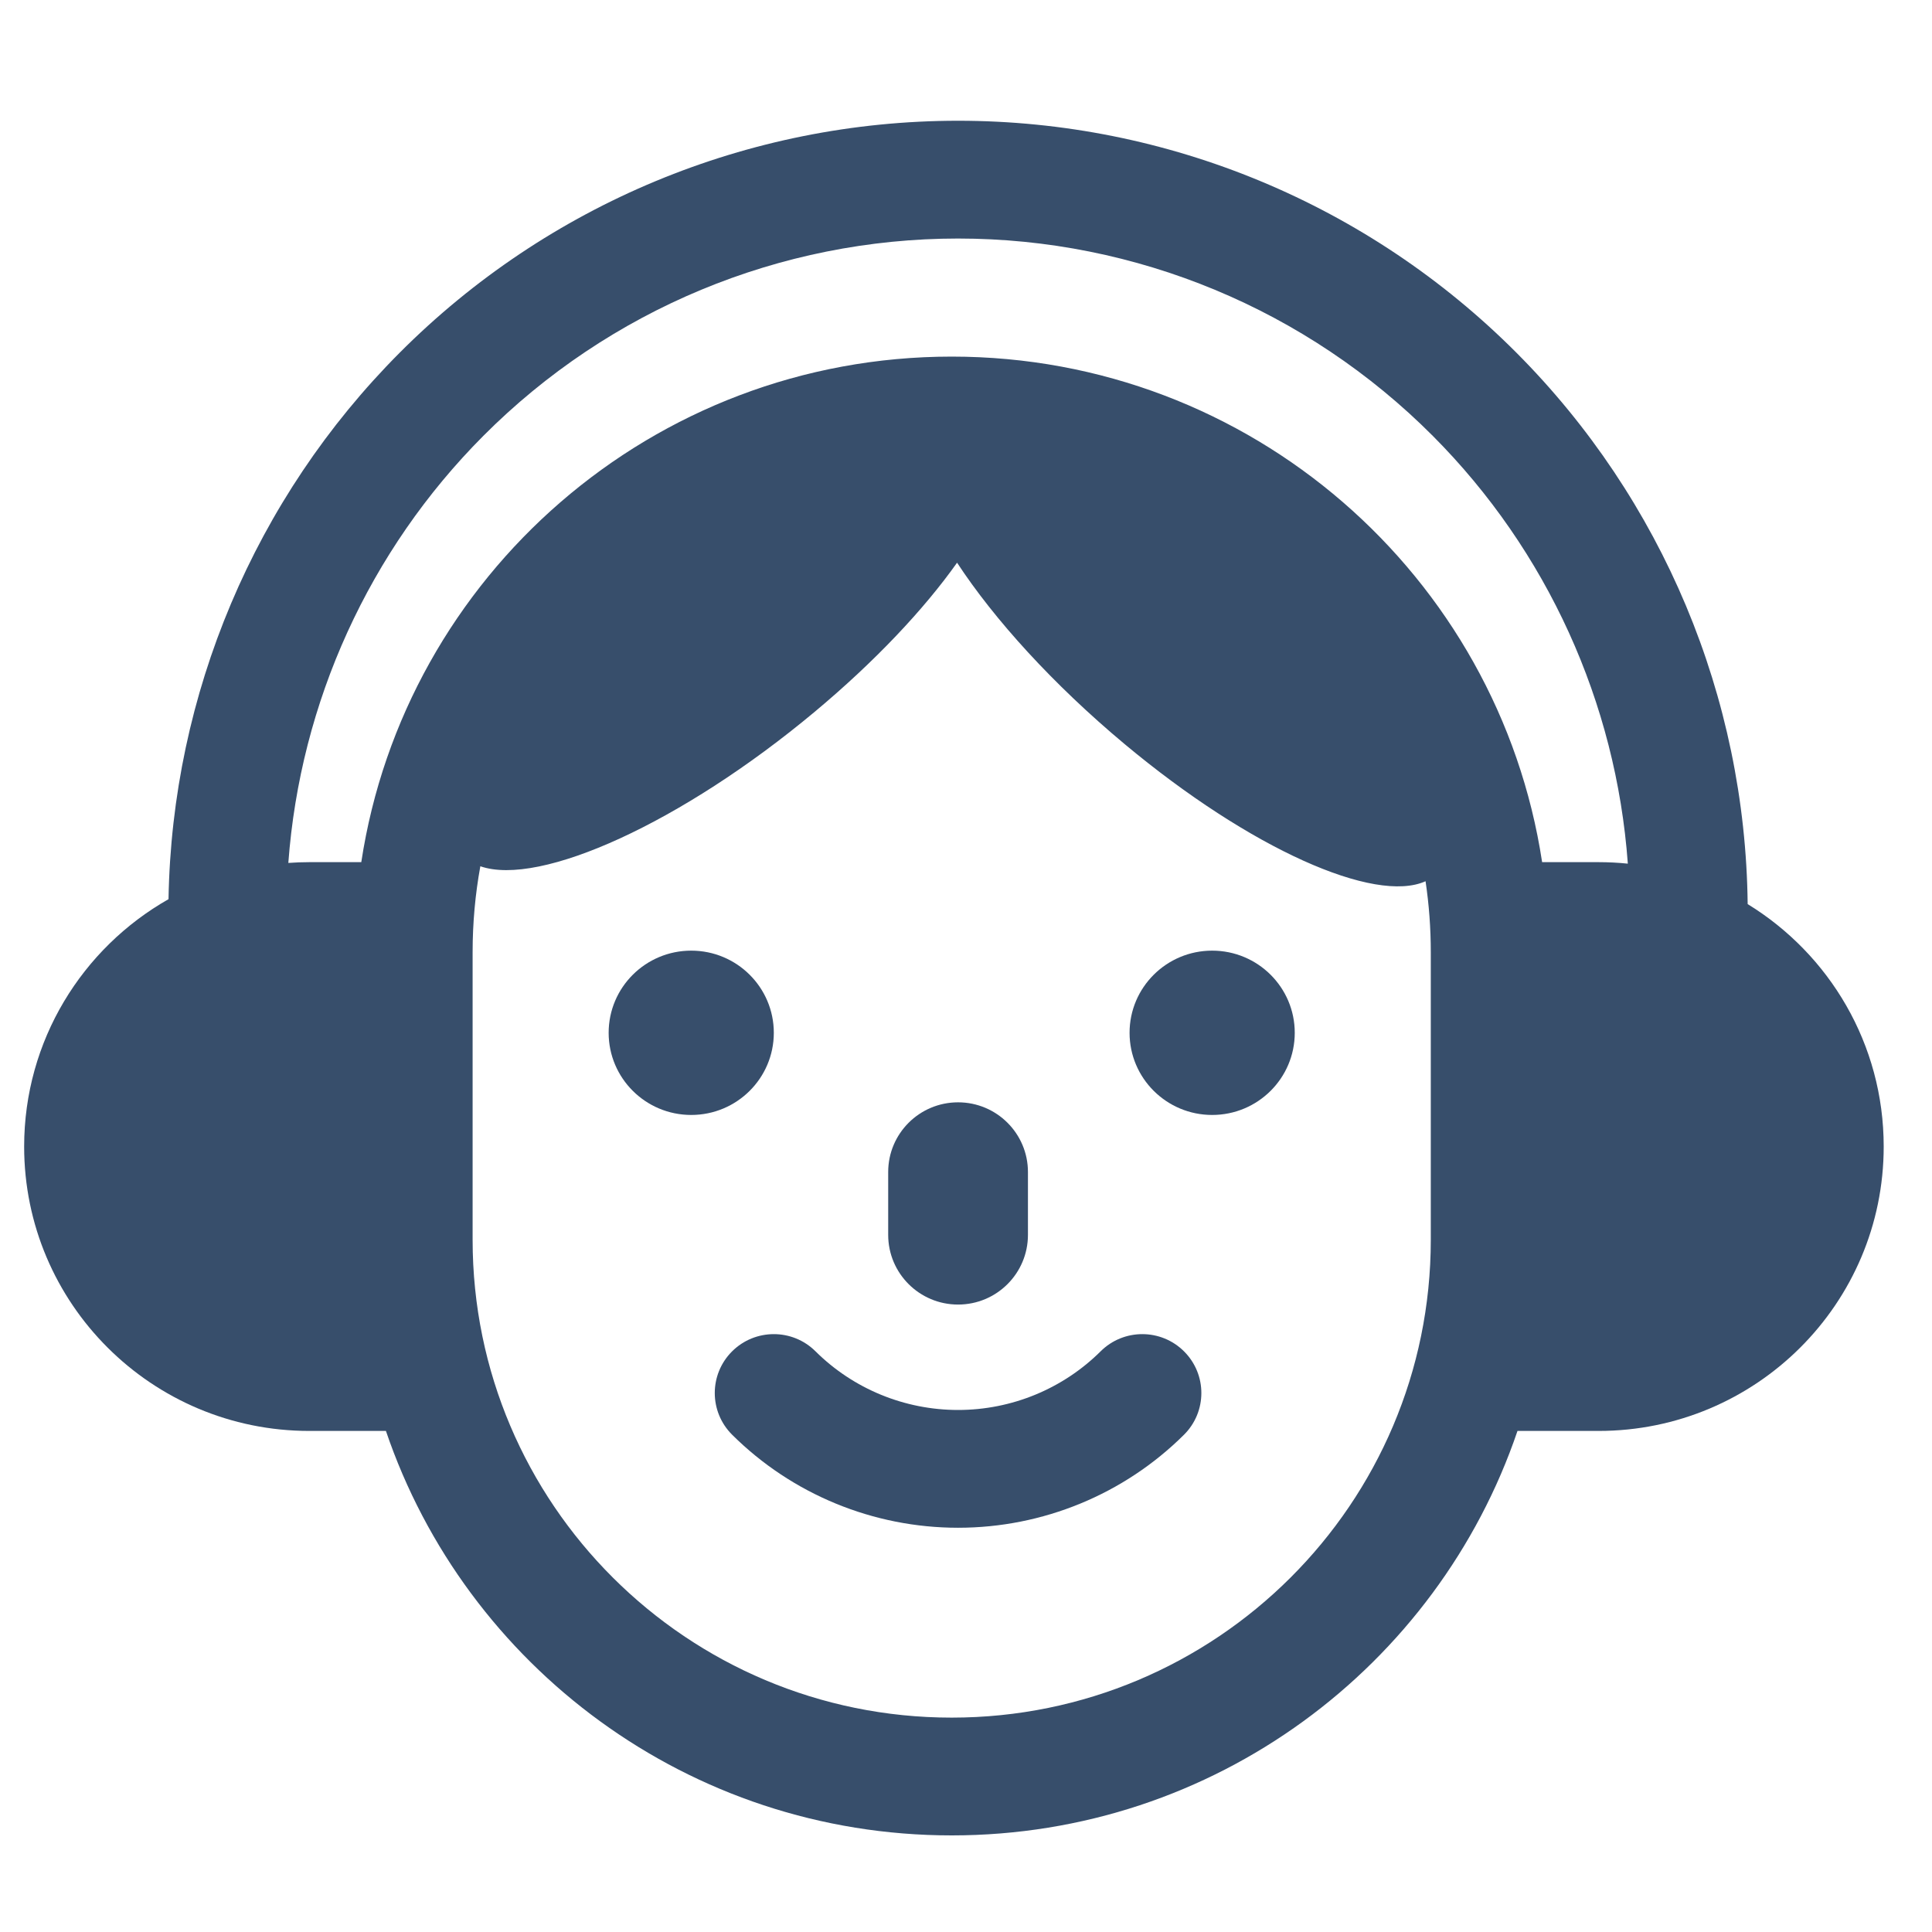
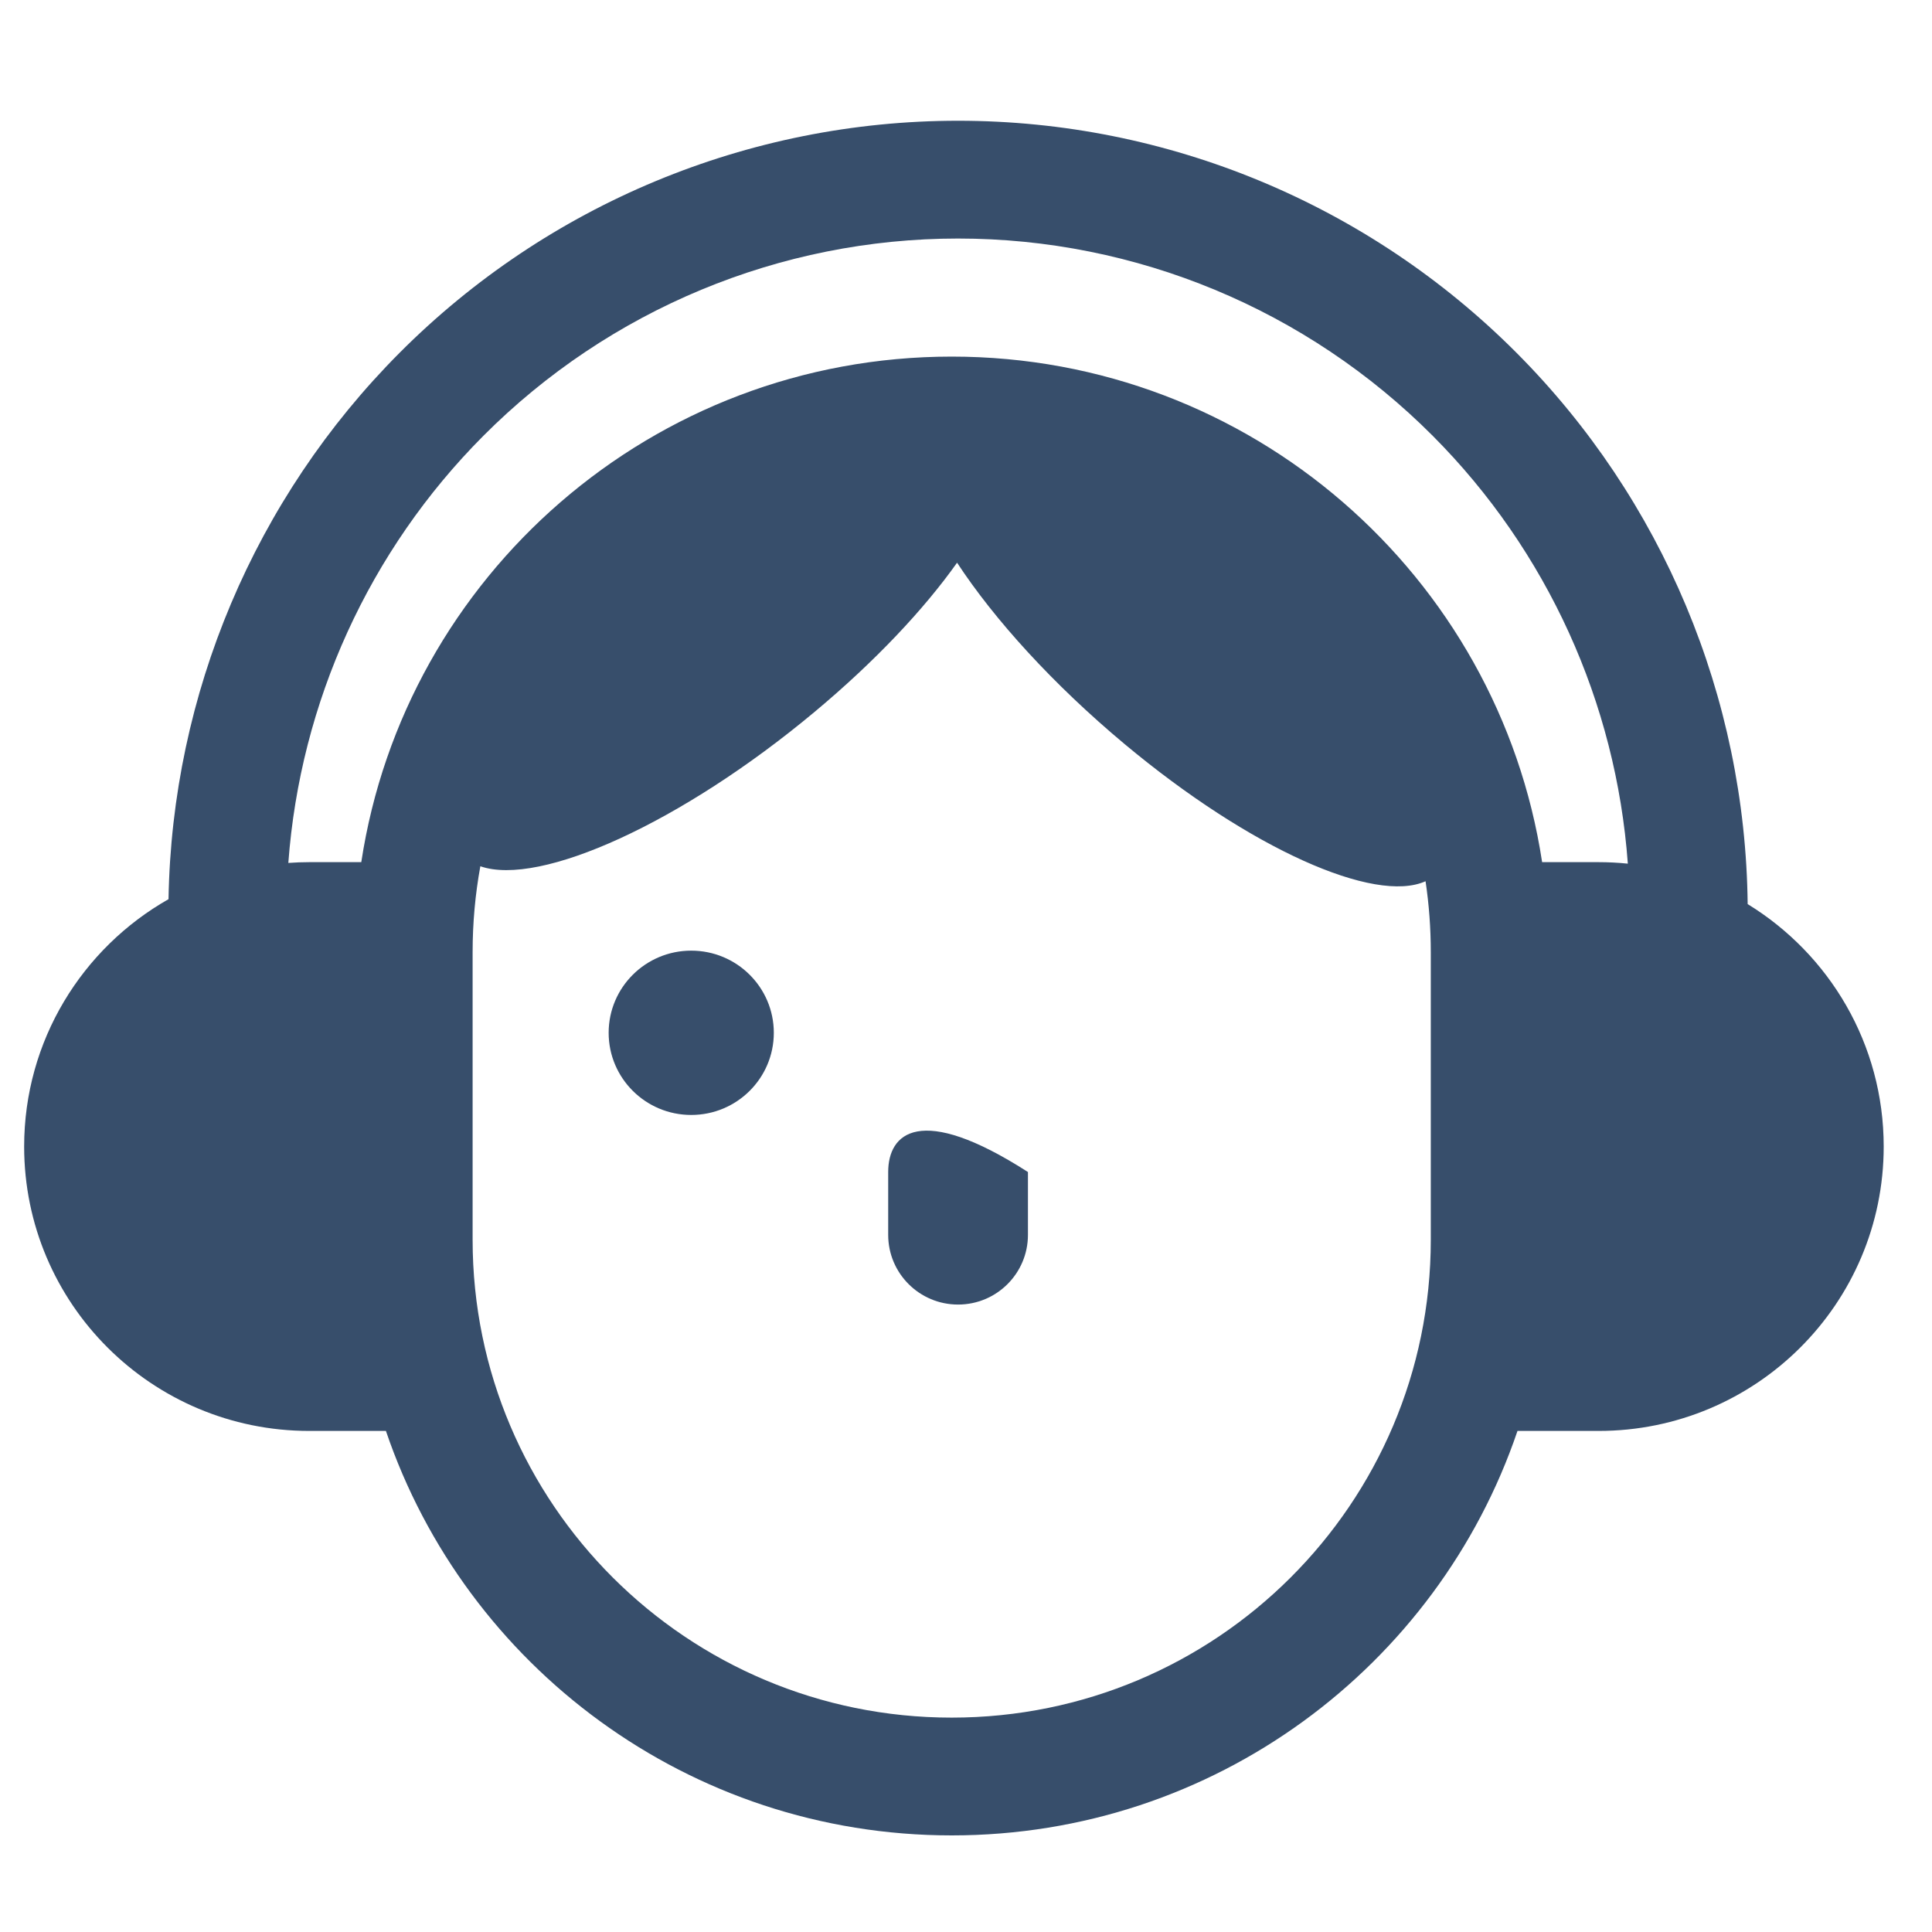
<svg xmlns="http://www.w3.org/2000/svg" width="80" height="80" viewBox="0 0 80 80" fill="none">
-   <path d="M53.613 42.766C53.613 44.645 52.082 46.168 50.193 46.168C48.305 46.168 46.773 44.645 46.773 42.766C46.773 40.887 48.305 39.364 50.193 39.364C52.082 39.364 53.613 40.887 53.613 42.766Z" fill="#374E6B" />
  <path d="M28.622 46.168C30.511 46.168 32.042 44.645 32.042 42.766C32.042 40.887 30.511 39.364 28.622 39.364C26.734 39.364 25.203 40.887 25.203 42.766C25.203 44.645 26.734 46.168 28.622 46.168Z" fill="#374E6B" />
-   <path d="M39.671 63.261C43.178 63.261 46.544 61.877 49.026 59.41C49.983 58.459 49.986 56.915 49.032 55.961C48.079 55.007 46.531 55.004 45.575 55.955C44.011 57.509 41.887 58.384 39.671 58.384C37.456 58.384 35.332 57.509 33.768 55.955C32.812 55.004 31.264 55.007 30.31 55.961C29.357 56.915 29.36 58.459 30.317 59.41C32.799 61.877 36.164 63.261 39.671 63.261Z" fill="#374E6B" />
-   <path d="M42.565 48.531C42.565 46.937 41.27 45.645 39.672 45.645C38.073 45.645 36.778 46.937 36.778 48.531V51.133C36.778 52.727 38.073 54.019 39.672 54.019C41.27 54.019 42.565 52.727 42.565 51.133V48.531Z" fill="#374E6B" />
+   <path d="M42.565 48.531C38.073 45.645 36.778 46.937 36.778 48.531V51.133C36.778 52.727 38.073 54.019 39.672 54.019C41.27 54.019 42.565 52.727 42.565 51.133V48.531Z" fill="#374E6B" />
  <path fill-rule="evenodd" clip-rule="evenodd" d="M39.671 5C30.994 5 22.676 8.459 16.545 14.61C10.546 20.629 7.122 28.743 6.978 37.233C3.408 39.259 1 43.087 1 47.476C1 53.98 6.286 59.252 12.807 59.252H15.98C19.287 68.991 28.527 76 39.408 76C50.289 76 59.529 68.991 62.836 59.252H66.193C72.714 59.252 78 53.98 78 47.476C78 43.23 75.746 39.508 72.367 37.437C72.274 28.873 68.843 20.677 62.797 14.61C56.666 8.459 48.348 5 39.671 5ZM67.405 35.762C66.921 29.096 64.066 22.802 59.329 18.049C54.113 12.815 47.041 9.877 39.671 9.877C32.3 9.877 25.229 12.815 20.013 18.049C15.283 22.795 12.43 29.078 11.939 35.732C12.226 35.711 12.515 35.7 12.807 35.7H14.96C16.762 23.849 27.021 14.766 39.408 14.766C51.795 14.766 62.054 23.849 63.856 35.7H66.193C66.602 35.7 67.006 35.721 67.405 35.762ZM59.246 51.337V39.428C59.246 38.43 59.172 37.449 59.029 36.49C56.93 37.436 51.785 35.164 46.572 30.814C43.605 28.337 41.172 25.651 39.63 23.3C38.264 25.227 36.235 27.388 33.728 29.48C28.236 34.065 22.352 36.729 19.89 35.87C19.679 37.024 19.57 38.213 19.57 39.428V51.337C19.57 62.265 28.452 71.123 39.408 71.123C50.364 71.123 59.246 62.265 59.246 51.337Z" fill="#374E6B" />
</svg>